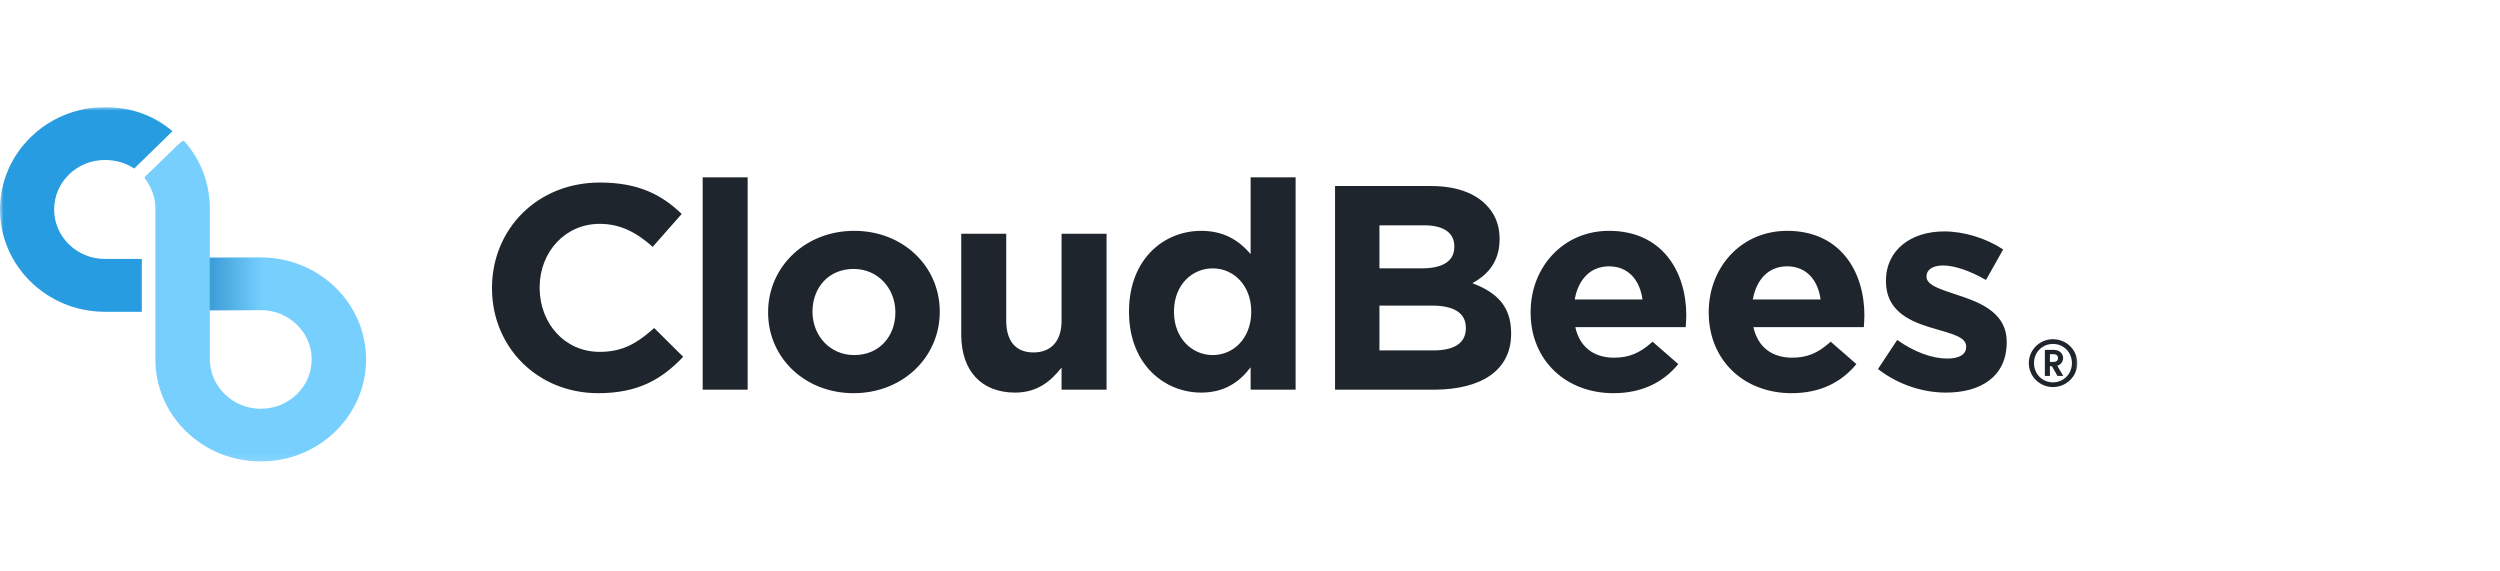
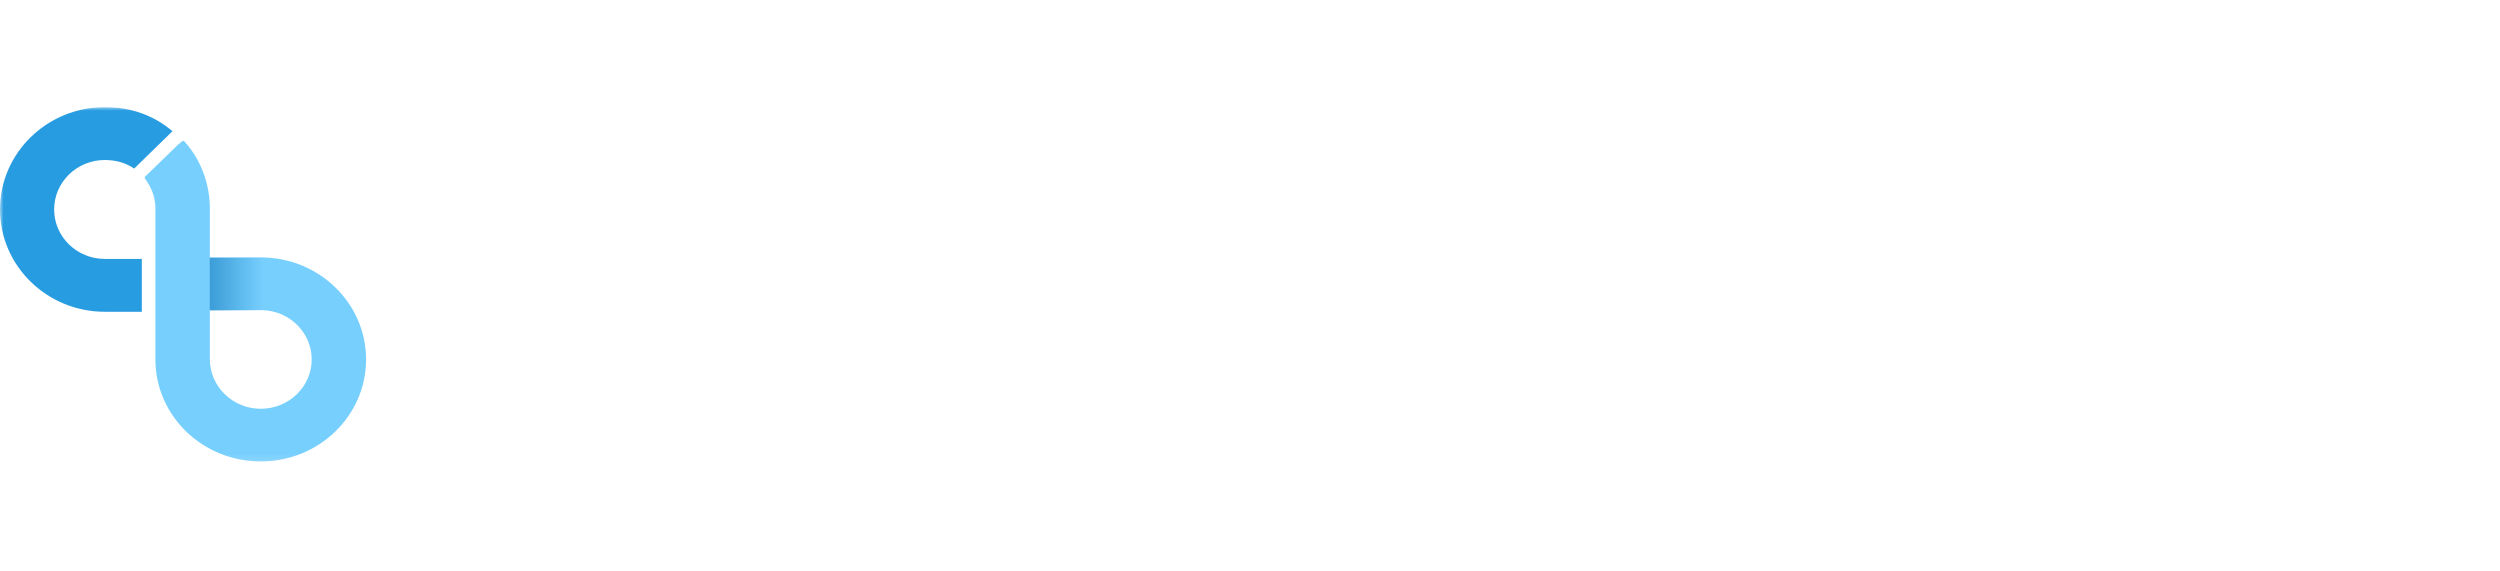
<svg xmlns="http://www.w3.org/2000/svg" width="350" height="80" viewBox="0 0 350 80" fill="none">
  <g clip-path="url(#clip0_1301_128)">
    <mask id="mask0_1301_128" style="mask-type:luminance" maskUnits="userSpaceOnUse" x="0" y="15" width="291" height="50">
      <path d="M291 15H0V64.867H291V15Z" fill="white" />
    </mask>
    <g mask="url(#mask0_1301_128)">
      <path fill-rule="evenodd" clip-rule="evenodd" d="M29.381 36.035V43.416H36.514C40.448 43.416 43.636 46.506 43.636 50.321C43.636 54.137 40.439 57.229 36.505 57.229C32.571 57.229 29.379 54.104 29.379 50.289L29.381 29.174C29.381 26.011 28.284 22.819 26.312 20.372C25.566 19.515 25.814 19.533 24.927 20.258C24.905 20.275 24.885 20.293 24.865 20.313L20.759 24.294C20.07 24.963 20.139 24.723 20.62 25.471C21.377 26.647 21.755 27.881 21.755 29.174V50.321C21.755 58.215 28.366 64.604 36.505 64.604C44.645 64.604 51.25 58.215 51.25 50.321C51.25 42.428 44.645 36.035 36.505 36.035C31.079 36.035 28.704 36.035 29.381 36.035Z" fill="url(#paint0_linear_1301_128)" />
      <path fill-rule="evenodd" clip-rule="evenodd" d="M14.667 22.401C16.237 22.401 17.61 22.8 18.785 23.599L24.147 18.366C21.48 16.122 18.32 15 14.667 15C6.58 15 0 21.426 0 29.325C0 37.223 6.58 43.648 14.667 43.648H19.855V36.248H14.667C10.758 36.248 7.578 33.142 7.578 29.325C7.578 25.506 10.758 22.401 14.667 22.401Z" fill="url(#paint1_linear_1301_128)" />
      <path fill-rule="evenodd" clip-rule="evenodd" d="M29.368 36.088H36.873V37.805V43.473H29.368V36.088Z" fill="url(#paint2_linear_1301_128)" />
-       <path d="M287.415 47.489C289.301 47.489 290.824 48.994 290.824 50.835C290.824 52.675 289.301 54.189 287.415 54.189C285.539 54.189 284.035 52.675 284.035 50.835C284.035 48.994 285.539 47.489 287.415 47.489ZM287.415 48.151C285.929 48.151 284.759 49.312 284.759 50.835C284.759 52.358 285.929 53.528 287.415 53.528C288.901 53.528 290.071 52.358 290.071 50.835C290.071 49.312 288.901 48.151 287.415 48.151ZM287.573 48.985C288.297 48.985 288.836 49.484 288.836 50.127C288.836 50.635 288.502 51.052 288.019 51.206L288.855 52.63H288.047L287.267 51.27H286.988V52.63H286.282V48.985H287.573ZM287.471 49.584H286.988V50.672H287.471C287.889 50.672 288.121 50.472 288.121 50.137C288.121 49.783 287.889 49.584 287.471 49.584ZM250.202 32.317C257.618 32.317 261.016 37.978 261.016 44.169C261.016 44.449 261.002 44.755 260.983 45.072L260.968 45.312L260.933 45.799H245.479C246.101 48.609 248.089 50.075 250.907 50.075C252.961 50.075 254.467 49.459 256.148 47.966L256.293 47.835L259.897 50.972C257.826 53.497 254.843 55.045 250.824 55.045C244.22 55.045 239.322 50.534 239.225 43.962L239.223 43.762L239.225 43.494C239.314 37.347 243.804 32.317 250.202 32.317ZM225.266 32.317C232.682 32.317 236.08 37.978 236.08 44.169C236.08 44.449 236.066 44.755 236.046 45.072L236.031 45.312L235.996 45.799H220.543C221.164 48.609 223.153 50.075 225.97 50.075C228.025 50.075 229.531 49.459 231.212 47.966L231.357 47.835L234.961 50.972C232.889 53.497 229.906 55.045 225.888 55.045C219.284 55.045 214.386 50.534 214.288 43.962L214.287 43.762L214.288 43.494C214.377 37.347 218.868 32.317 225.266 32.317ZM119.592 32.317C126.401 32.317 131.463 37.227 131.564 43.411L131.565 43.599L131.564 43.869C131.462 50.055 126.359 55.045 119.509 55.045C112.7 55.045 107.637 50.135 107.537 43.95L107.536 43.762L107.537 43.493C107.639 37.307 112.742 32.317 119.592 32.317ZM84.002 25.555C89.386 25.555 92.642 27.292 95.311 29.833L95.438 29.954L91.378 34.557C89.14 32.561 86.861 31.339 83.961 31.339C79.122 31.339 75.622 35.251 75.552 40.071L75.551 40.219L75.552 40.447C75.62 45.269 79.039 49.261 83.961 49.261C87.069 49.261 89.047 48.115 91.16 46.294L91.301 46.172L91.585 45.921L95.645 49.953C92.662 53.09 89.348 55.045 83.754 55.045C75.305 55.045 69.007 48.697 68.882 40.627L68.88 40.382L68.882 40.057C69.005 32.062 75.184 25.555 84.002 25.555ZM272.156 32.398C274.973 32.398 278.039 33.335 280.442 34.924L278.039 39.2C275.843 37.938 273.647 37.164 272.032 37.164C270.499 37.164 269.711 37.816 269.711 38.671V38.752C269.711 39.974 271.824 40.544 274.227 41.359L274.588 41.479L274.956 41.605C277.83 42.605 280.852 44.11 280.937 47.681L280.939 47.917C280.939 52.764 277.252 54.963 272.445 54.963C269.338 54.963 265.858 53.945 262.916 51.664L265.61 47.591C268.012 49.302 270.54 50.198 272.611 50.198C274.434 50.198 275.263 49.546 275.263 48.569V48.487C275.263 47.168 273.187 46.712 270.799 46.002L270.201 45.825L269.958 45.75C267.086 44.848 264.116 43.362 264.037 39.56L264.035 39.322C264.035 34.883 267.681 32.398 272.156 32.398ZM181.386 24.822V54.556H175.088V51.42C173.556 53.456 171.443 54.963 168.17 54.963C163.043 54.963 158.159 51.051 158.062 43.898L158.06 43.681L158.062 43.382C158.157 36.229 162.961 32.317 168.17 32.317C171.332 32.317 173.354 33.655 174.825 35.275L174.914 35.374L175.088 35.575V24.822H181.386ZM140.872 32.724V44.903C140.872 47.835 142.28 49.342 144.684 49.342C147.046 49.342 148.568 47.885 148.618 45.048L148.62 44.903V32.724H154.917V54.556H148.62V51.46C147.169 53.293 145.305 54.963 142.115 54.963C137.402 54.963 134.634 51.934 134.575 47.019L134.574 46.858V32.724H140.872ZM200.371 26.044C203.686 26.044 206.296 26.94 207.953 28.57C209.237 29.832 209.9 31.362 209.94 33.234L209.942 33.416L209.94 33.669C209.88 36.779 208.165 38.528 206.13 39.648L206.431 39.765C209.56 41.009 211.497 42.882 211.557 46.481L211.558 46.654L211.557 46.891C211.472 51.95 207.269 54.505 200.897 54.555L186.906 54.556V26.044H200.371ZM104.672 24.822V54.556H98.374V24.822H104.672ZM169.785 37.571C166.884 37.571 164.426 39.87 164.359 43.451L164.358 43.599L164.359 43.827C164.426 47.37 166.884 49.709 169.785 49.709C172.687 49.709 175.105 47.37 175.17 43.827L175.172 43.681V43.599C175.172 39.974 172.727 37.571 169.785 37.571ZM119.509 37.653C115.953 37.653 113.808 40.309 113.751 43.471L113.75 43.599L113.751 43.807C113.813 46.972 116.157 49.709 119.592 49.709C123.148 49.709 125.293 47.052 125.35 43.891L125.351 43.762L125.35 43.554C125.288 40.389 122.944 37.653 119.509 37.653ZM200.496 42.785H193.121V49.057H200.703C203.471 49.057 205.16 48.113 205.217 46.07L205.219 45.962L205.217 45.785C205.17 43.927 203.714 42.785 200.496 42.785ZM250.202 37.286C247.636 37.286 245.952 39.057 245.422 41.787L245.396 41.929H254.884C254.511 39.16 252.854 37.286 250.202 37.286ZM225.266 37.286C222.7 37.286 221.015 39.057 220.486 41.787L220.46 41.929H229.948C229.575 39.16 227.918 37.286 225.266 37.286ZM199.418 31.543H193.121V37.571H199.004C201.774 37.571 203.542 36.705 203.601 34.664L203.603 34.557V34.476C203.603 32.602 202.111 31.543 199.418 31.543Z" fill="#1E252C" />
    </g>
  </g>
  <defs>
    <linearGradient id="paint0_linear_1301_128" x1="3663.13" y1="165.956" x2="7156" y2="1381.16" gradientUnits="userSpaceOnUse">
      <stop stop-color="#77CFFE" />
      <stop offset="1" stop-color="#289CE1" />
    </linearGradient>
    <linearGradient id="paint1_linear_1301_128" x1="2987.5" y1="213.607" x2="6080.08" y2="868.906" gradientUnits="userSpaceOnUse">
      <stop stop-color="#289CE1" />
      <stop offset="1" stop-color="#006AB0" />
    </linearGradient>
    <linearGradient id="paint2_linear_1301_128" x1="29.364" y1="39.785" x2="36.868" y2="39.785" gradientUnits="userSpaceOnUse">
      <stop stop-color="#006AB0" stop-opacity="0.5" />
      <stop offset="1" stop-color="#006AB0" stop-opacity="0" />
    </linearGradient>
    <clipPath id="clip0_1301_128">
      <rect width="291" height="50" fill="white" transform="translate(0 15)" />
    </clipPath>
  </defs>
</svg>